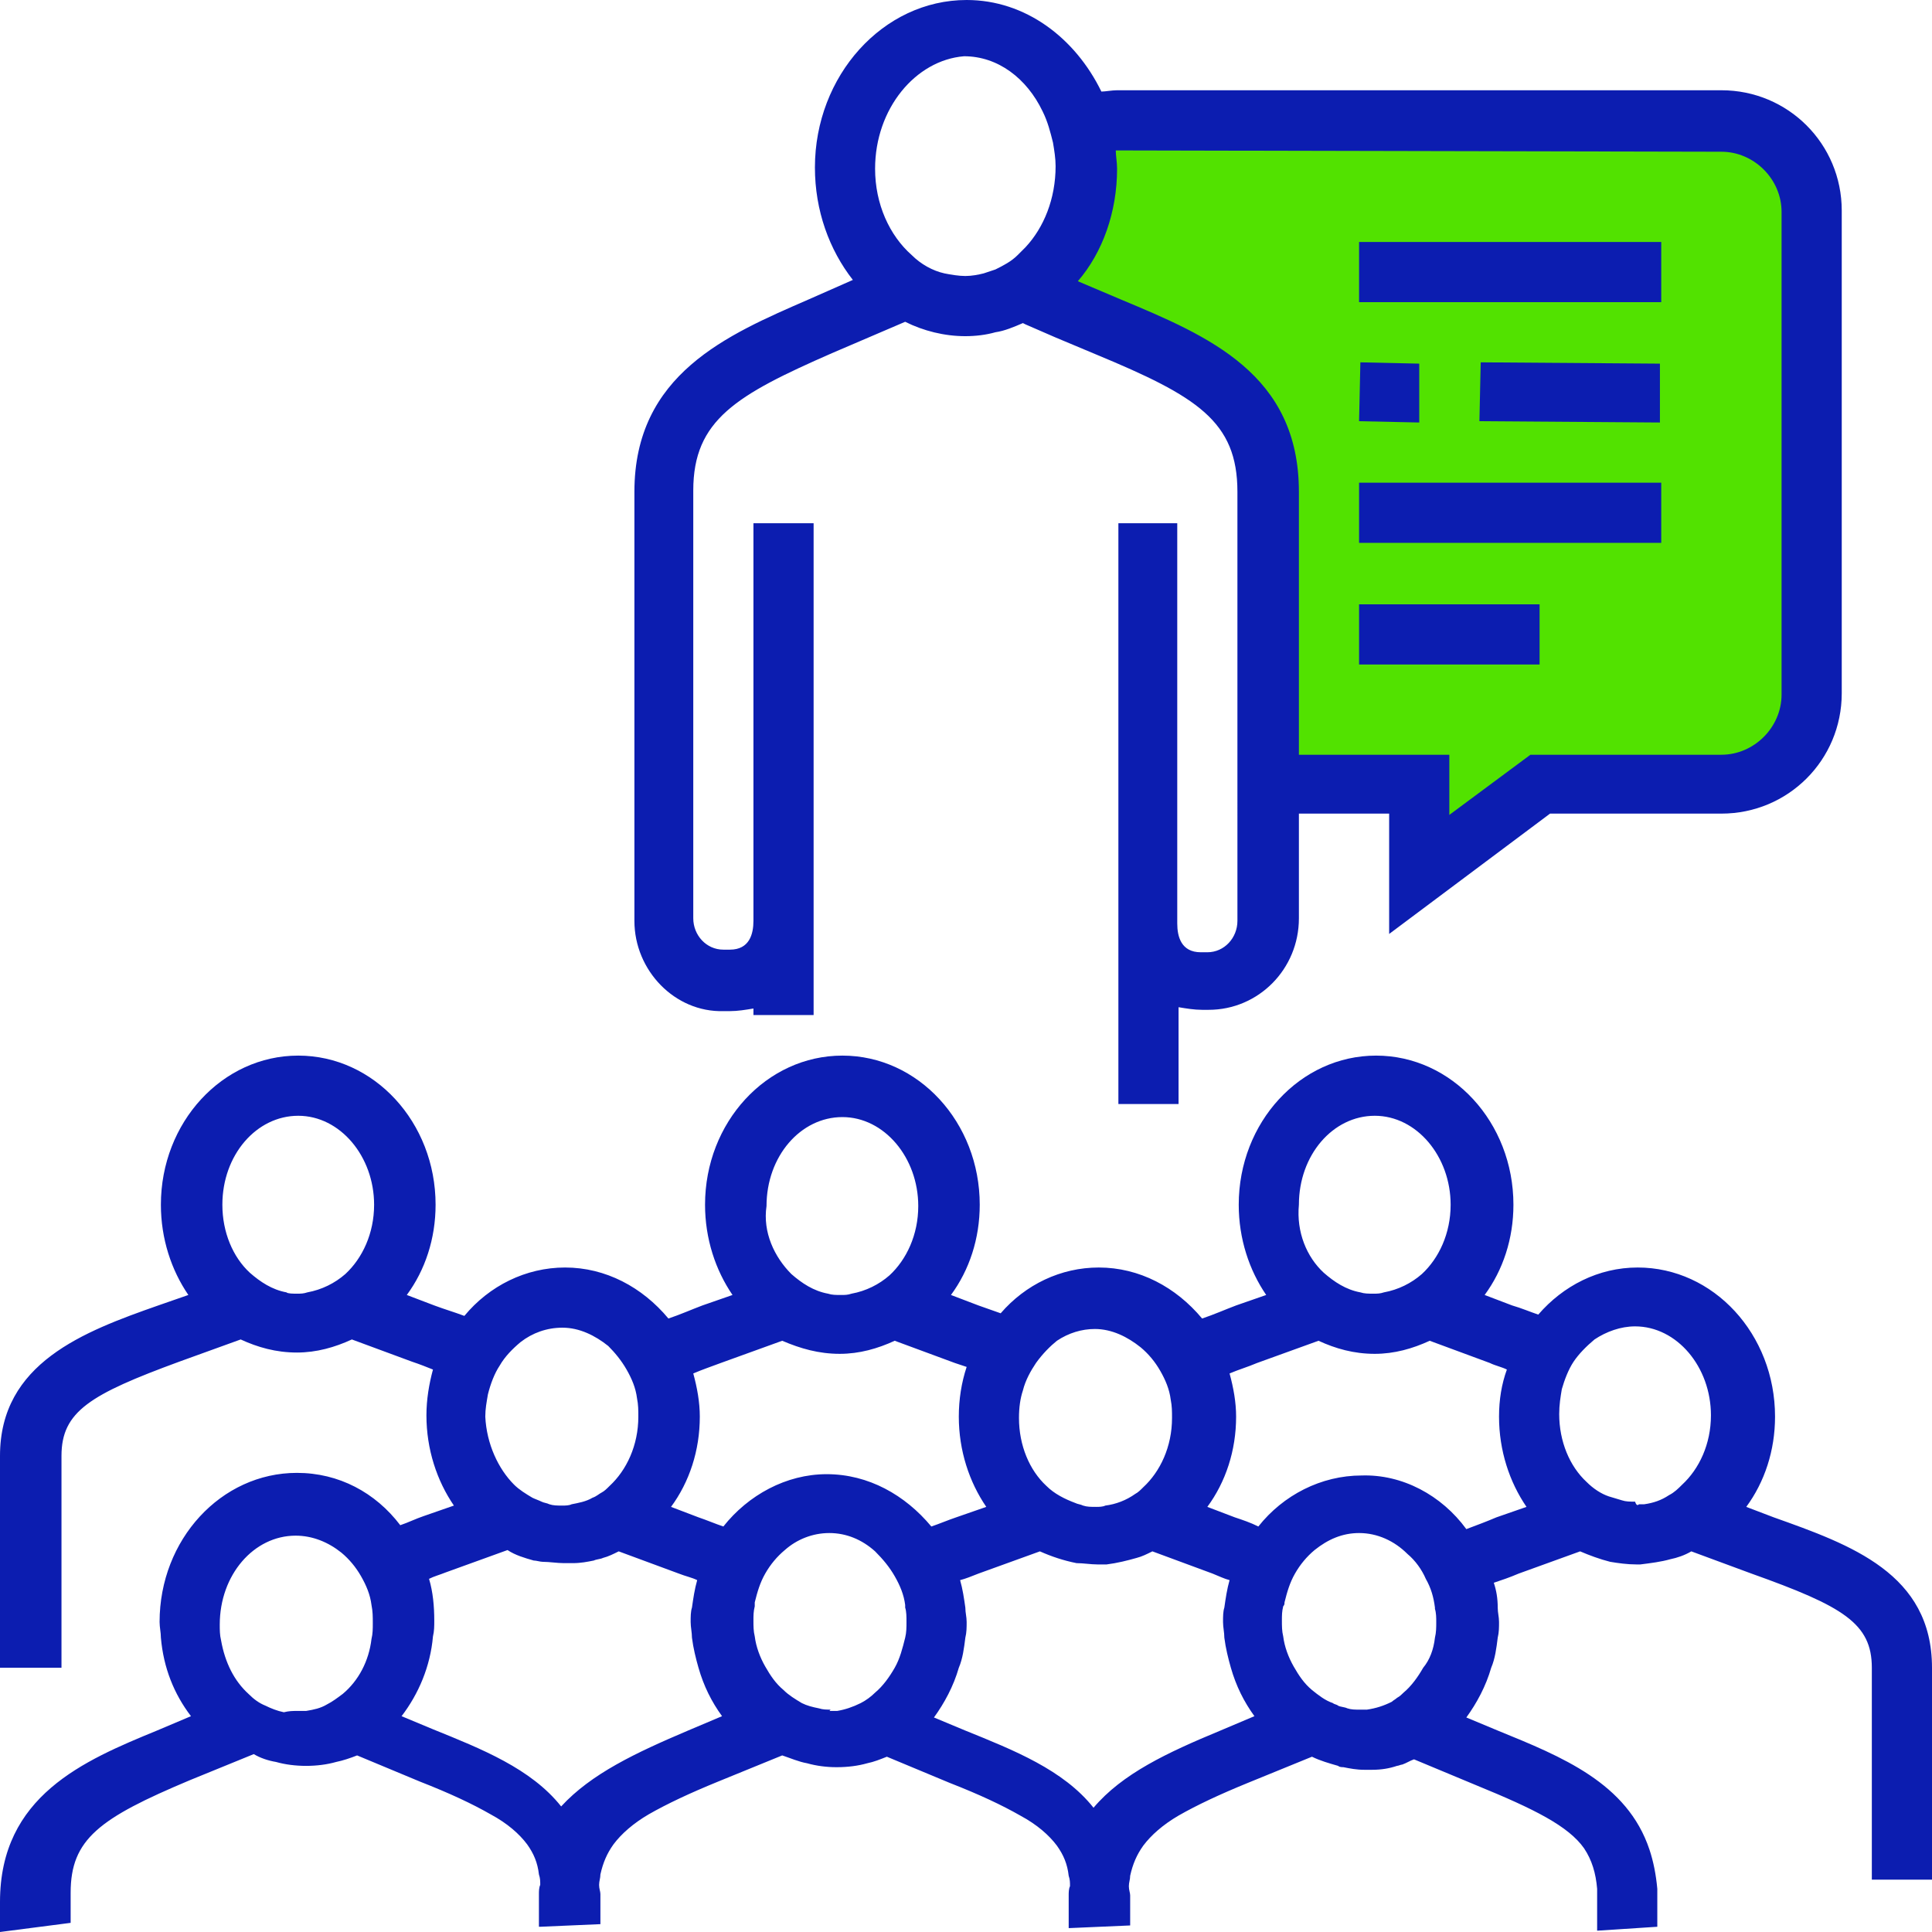
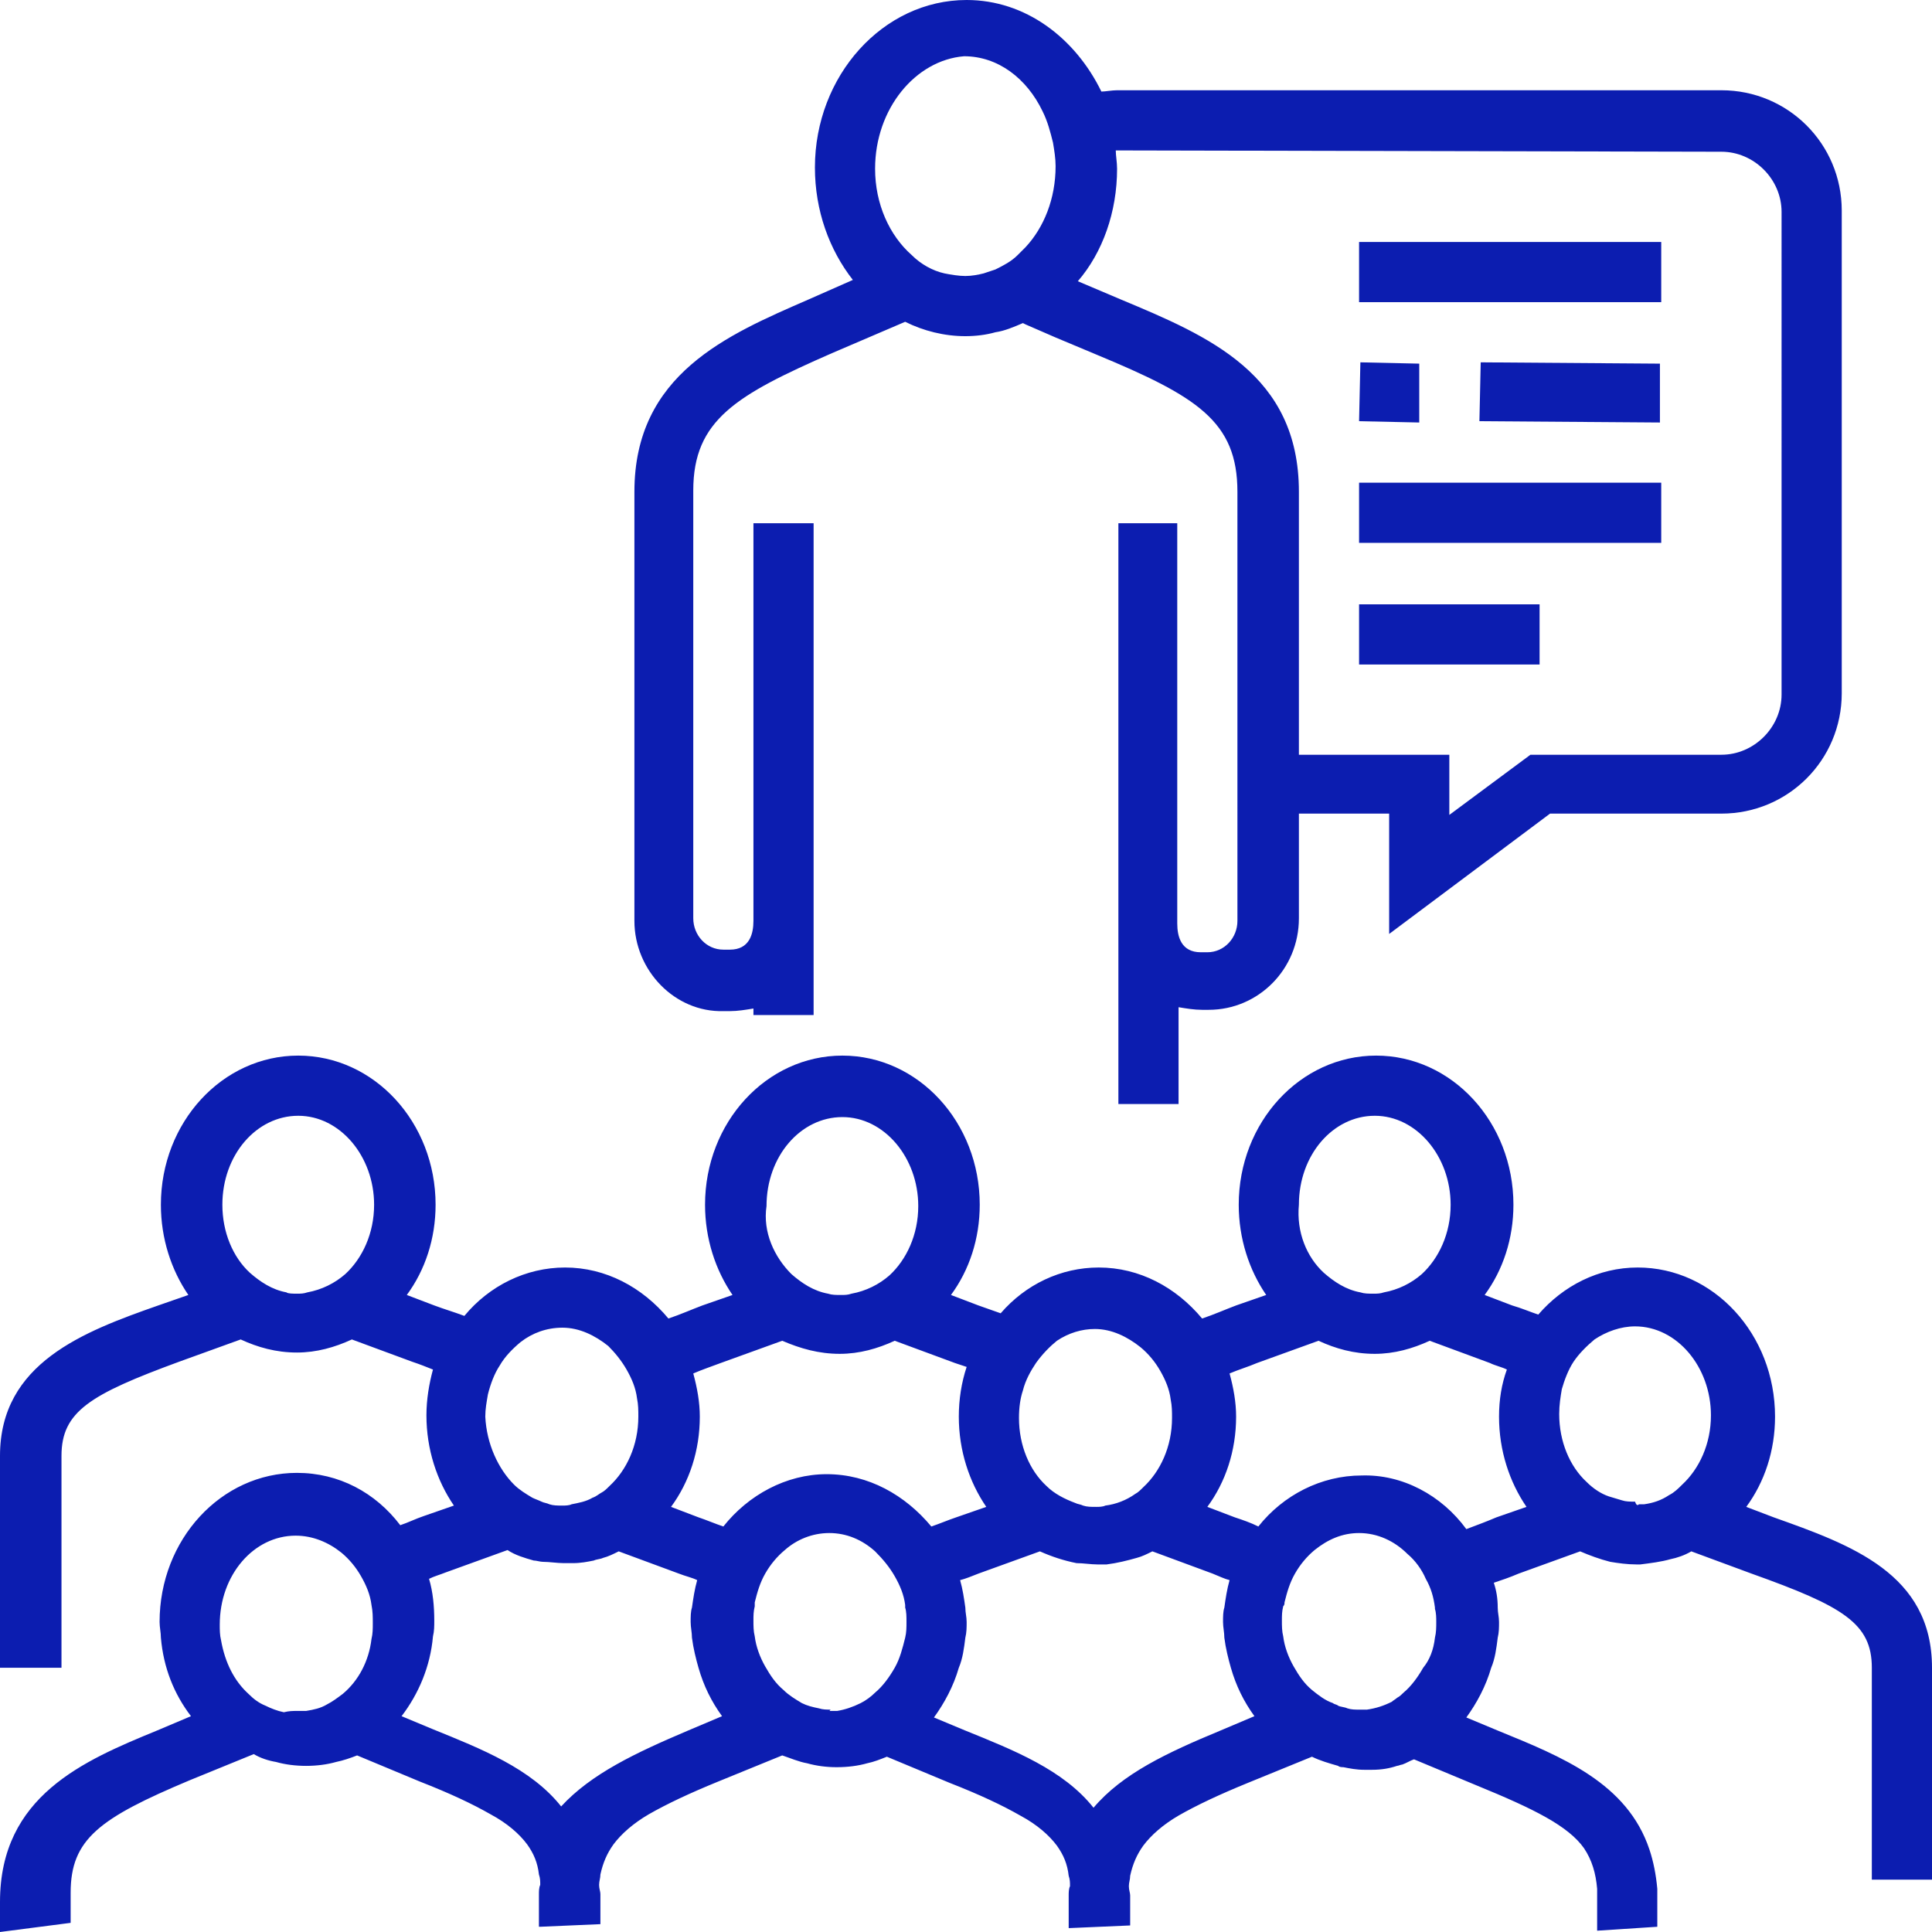
<svg xmlns="http://www.w3.org/2000/svg" version="1.1" id="Layer_1" x="0px" y="0px" viewBox="0 0 147.7 147.7" style="enable-background:new 0 0 147.7 147.7;" xml:space="preserve">
  <style type="text/css">
	.st0{fill:#52E200;}
	.st1{fill:#0C1DB0;}
</style>
-   <path class="st0" d="M84,10.5l-4.4,11.7l16.6,9l1.1,28.9l10.1,0.8l1.1,5.2l10.1-6c0,0,13.1,0.3,15.9-0.9c2.8-1.3,2.8-2.7,3.3-14.4  c0.5-11.7,1.9-30.5-1.6-33.2s-32.3-2.3-32.3-2.3L84,10.5z" />
  <g>
    <g>
      <path class="st1" d="M127,23.1h-23.1v-4.6H127V23.1z M108.5,27.8l-4.5-0.1l-0.1,4.5l4.6,0.1V27.8z M113.1,32.2l13.8,0.1v-4.5    l-13.7-0.1L113.1,32.2z M127,36.9h-23.1v4.6H127V36.9z M117.7,46.2h-13.8v4.6h13.8V46.2z M48.5,70.4V37.6c0-9,7.1-12,13.3-14.7    l3.4-1.5c-1.8-2.3-2.9-5.3-2.9-8.6C62.3,5.8,67.5,0,73.9,0c4.5,0,8.3,2.9,10.3,7C84.5,7,85,6.9,85.4,6.9h46.2    c5.1,0,9.2,4.1,9.2,9.2v36.9c0,5.1-4.1,9.2-9.2,9.2h-13.1l-12.3,9.2v-9.2h-6.9v8c0,3.9-3.1,7-6.9,7h-0.5c-0.6,0-1.2-0.1-1.8-0.2    v7.4h-4.6v-2.9V62.3V60v-2.3V40H90v17.7V60v2.3v8.3c0,1,0.3,2.2,1.8,2.2h0.5c1.3,0,2.3-1.1,2.3-2.4v-8V60v-2.3V37.6    c0-5.4-3.1-7.3-10.8-10.5l-3.1-1.3l-2.3-1l-0.2-0.1c-0.7,0.3-1.4,0.6-2.1,0.7c-0.7,0.2-1.5,0.3-2.3,0.3c-1.6,0-3.2-0.4-4.6-1.1    l-5.6,2.4c-7.3,3.2-10.6,5.1-10.6,10.5v32.7c0,1.3,1,2.4,2.3,2.4h0.5c1.5,0,1.8-1.2,1.8-2.2V40h4.6v35.9v1.7h-4.6v-0.5    c-0.6,0.1-1.2,0.2-1.8,0.2h-0.5C51.6,77.4,48.5,74.2,48.5,70.4z M66.9,12.9c0,2.7,1.1,5.1,2.8,6.6c0.7,0.7,1.6,1.2,2.5,1.4    c0.5,0.1,1.1,0.2,1.6,0.2c0.5,0,1-0.1,1.4-0.2c0.3-0.1,0.6-0.2,0.9-0.3c0.6-0.3,1.2-0.6,1.7-1.1c0.2-0.2,0.4-0.4,0.6-0.6    c1.4-1.5,2.3-3.7,2.3-6.2c0-0.6-0.1-1.2-0.2-1.8c-0.2-0.8-0.4-1.6-0.8-2.4c-1.2-2.5-3.4-4.2-6-4.2C70,4.6,66.9,8.3,66.9,12.9z     M85.3,11.5c0,0.4,0.1,0.9,0.1,1.4c0,3.3-1.1,6.4-3,8.6l3.3,1.4c6.7,2.8,13.6,5.7,13.6,14.7v20.1h11.5v4.6l6.2-4.6h14.6    c2.5,0,4.6-2.1,4.6-4.6V16.2c0-2.5-2.1-4.6-4.6-4.6L85.3,11.5C85.4,11.5,85.4,11.5,85.3,11.5z M147.7,127.5v16.2h-4.6v-2.3v-13.9    c0-3.4-2.2-4.7-9.2-7.2l-4.6-1.7c-0.5,0.3-1.1,0.5-1.6,0.6c-0.7,0.2-1.5,0.3-2.3,0.4c-0.1,0-0.2,0-0.3,0c-0.7,0-1.4-0.1-2-0.2    c-0.8-0.2-1.6-0.5-2.3-0.8l-4.7,1.7c-0.7,0.3-1.3,0.5-1.9,0.7c0.2,0.6,0.3,1.2,0.3,1.9c0,0.4,0.1,0.7,0.1,1.1c0,0.4,0,0.8-0.1,1.2    c-0.1,0.8-0.2,1.6-0.5,2.3c-0.4,1.4-1.1,2.7-1.9,3.8l2.4,1c4.9,2,9.9,4,11.6,9.1c0.3,0.9,0.5,1.9,0.6,3l0,0.1l0,0.1    c0,0.2,0,0.3,0,0.4v2.3l-4.6,0.3v-2.3v-0.2c0-0.2,0-0.5,0-0.7c-0.1-1.2-0.4-2.2-1-3.1c-1.2-1.7-3.8-3-8.2-4.8l-4.8-2    c-0.3,0.1-0.6,0.3-0.9,0.4c-0.1,0-0.3,0.1-0.4,0.1c-0.6,0.2-1.2,0.3-1.9,0.3c-0.1,0-0.3,0-0.4,0c-0.1,0-0.2,0-0.2,0    c-0.6,0-1.1-0.1-1.6-0.2c-0.1,0-0.3,0-0.4-0.1c-0.7-0.2-1.4-0.4-2-0.7l-4.9,2c-2.2,0.9-3.9,1.7-5.3,2.5c-1.2,0.7-2.1,1.5-2.7,2.3    c-0.5,0.7-0.8,1.4-1,2.3c0,0.3-0.1,0.5-0.1,0.8c0,0.3,0.1,0.5,0.1,0.7v0.2v2.1l-4.6,0.2v0l-0.1,0v-2.3v-0.2c0-0.2,0-0.5,0.1-0.7    c0-0.3,0-0.5-0.1-0.8c-0.1-0.9-0.4-1.6-0.9-2.3c-0.6-0.8-1.5-1.6-2.8-2.3c-1.4-0.8-3.1-1.6-5.4-2.5l-4.8-2c-0.5,0.2-1,0.4-1.5,0.5    c-0.7,0.2-1.5,0.3-2.3,0.3c0,0-0.1,0-0.1,0c-0.7,0-1.5-0.1-2.2-0.3c-0.6-0.1-1.3-0.4-1.9-0.6l-4.9,2c-2.2,0.9-3.9,1.7-5.3,2.5    c-1.2,0.7-2.1,1.5-2.7,2.3c-0.5,0.7-0.8,1.4-1,2.3c0,0.3-0.1,0.5-0.1,0.8c0,0.3,0.1,0.5,0.1,0.7v0.2v2.1l-4.6,0.2v0l-0.1,0v-2.3    v-0.2c0-0.2,0-0.5,0.1-0.7c0-0.3,0-0.5-0.1-0.8c-0.1-0.9-0.4-1.6-0.9-2.3c-0.6-0.8-1.5-1.6-2.8-2.3c-1.4-0.8-3.1-1.6-5.4-2.5    l-4.8-2c-0.5,0.2-1.1,0.4-1.6,0.5c-0.7,0.2-1.5,0.3-2.3,0.3c0,0,0,0,0,0c-0.8,0-1.6-0.1-2.3-0.3c-0.6-0.1-1.2-0.3-1.7-0.6l-4.9,2    c-6.9,2.9-9.1,4.5-9.1,8.6v0.2v2.1L0,147.7v-2.3c0-8.1,6.4-10.8,12-13.1l2.6-1.1c-1.3-1.7-2.1-3.7-2.3-6c0-0.4-0.1-0.8-0.1-1.2    c0-6.3,4.7-11.4,10.5-11.4c3.2,0,6,1.5,7.9,4c0.6-0.2,1.2-0.5,1.8-0.7l2.3-0.8c-1.3-1.9-2.1-4.3-2.1-6.9c0-1.2,0.2-2.4,0.5-3.5    c-0.5-0.2-1-0.4-1.6-0.6l-4.6-1.7c-1.3,0.6-2.7,1-4.2,1c-1.6,0-3-0.4-4.3-1l-4.7,1.7c-6.8,2.5-9,3.8-9,7.2v13.9v2.3H0v-16.2    c0-7.1,6.4-9.5,12.1-11.5l2.3-0.8c-1.3-1.9-2.1-4.3-2.1-6.9c0-6.3,4.7-11.4,10.5-11.4c5.8,0,10.5,5.1,10.5,11.4    c0,2.6-0.8,5-2.2,6.9l2.1,0.8c0.8,0.3,1.5,0.5,2.3,0.8c1.9-2.3,4.7-3.7,7.7-3.7c3.1,0,5.9,1.5,7.9,3.9c0.9-0.3,1.8-0.7,2.6-1    l2.3-0.8c-1.3-1.9-2.1-4.3-2.1-6.9c0-6.3,4.7-11.4,10.5-11.4c5.8,0,10.5,5.1,10.5,11.4c0,2.6-0.8,5-2.2,6.9l2.1,0.8    c0.6,0.2,1.1,0.4,1.7,0.6c1.9-2.2,4.6-3.5,7.5-3.5c3.1,0,5.9,1.5,7.9,3.9c0.9-0.3,1.8-0.7,2.6-1l2.3-0.8c-1.3-1.9-2.1-4.3-2.1-6.9    c0-6.3,4.7-11.4,10.5-11.4c5.8,0,10.5,5.1,10.5,11.4c0,2.6-0.8,5-2.2,6.9l2.1,0.8c0.7,0.2,1.4,0.5,2,0.7c1.9-2.2,4.6-3.6,7.6-3.6    c5.8,0,10.5,5.1,10.5,11.4c0,2.6-0.8,5-2.2,6.9l2.1,0.8C141.5,118.1,147.7,120.3,147.7,127.5z M125.3,115c0.2,0,0.3,0,0.4,0    c0.7-0.1,1.3-0.3,1.9-0.7c0.4-0.2,0.7-0.5,1-0.8c1.3-1.2,2.2-3.1,2.2-5.3c0-3.7-2.6-6.8-5.8-6.8c-1.1,0-2.2,0.4-3.1,1    c-0.6,0.5-1.2,1.1-1.6,1.7c-0.4,0.6-0.7,1.4-0.9,2.1c-0.1,0.6-0.2,1.2-0.2,1.9c0,2.1,0.8,4,2.1,5.2c0.5,0.5,1.1,0.9,1.7,1.1    c0.3,0.1,0.7,0.2,1,0.3c0.3,0.1,0.6,0.1,1,0.1C125.1,115.1,125.2,115.1,125.3,115z M109.7,125.2c0.1-0.4,0.1-0.8,0.1-1.2    c0-0.3,0-0.7-0.1-1c0,0,0-0.1,0-0.1c-0.1-0.8-0.3-1.5-0.7-2.2c-0.3-0.7-0.8-1.4-1.4-1.9c-1-1-2.3-1.6-3.7-1.6    c-1.3,0-2.4,0.5-3.4,1.3c-0.6,0.5-1.1,1.1-1.5,1.8c-0.4,0.7-0.6,1.4-0.8,2.2c0,0.1,0,0.2-0.1,0.3c-0.1,0.4-0.1,0.7-0.1,1.1    c0,0.4,0,0.8,0.1,1.2c0.1,0.8,0.4,1.6,0.8,2.3c0.4,0.7,0.8,1.3,1.4,1.8c0.5,0.4,1,0.8,1.6,1c0.1,0.1,0.3,0.1,0.4,0.2    c0.2,0.1,0.5,0.1,0.7,0.2c0.3,0.1,0.6,0.1,0.9,0.1c0.1,0,0.2,0,0.2,0c0.1,0,0.3,0,0.4,0c0,0,0,0,0,0c0.7-0.1,1.3-0.3,1.9-0.6    c0.1-0.1,0.3-0.2,0.4-0.3c0.2-0.1,0.4-0.3,0.5-0.4c0.6-0.5,1.1-1.2,1.5-1.9C109.3,126.9,109.6,126.1,109.7,125.2z M93.3,132.3    l2.6-1.1c-0.8-1.1-1.4-2.3-1.8-3.7c-0.2-0.7-0.4-1.5-0.5-2.3c0-0.4-0.1-0.8-0.1-1.2c0-0.4,0-0.8,0.1-1.1c0.1-0.7,0.2-1.4,0.4-2.1    c-0.4-0.1-0.8-0.3-1.3-0.5l-4.6-1.7c-0.4,0.2-0.8,0.4-1.2,0.5c-0.7,0.2-1.5,0.4-2.3,0.5c-0.2,0-0.5,0-0.7,0    c-0.5,0-1.1-0.1-1.6-0.1c-1-0.2-1.9-0.5-2.8-0.9l-4.7,1.7c-0.5,0.2-1,0.4-1.4,0.5c0.2,0.7,0.3,1.4,0.4,2.1c0,0.4,0.1,0.7,0.1,1.1    c0,0.4,0,0.8-0.1,1.2c-0.1,0.8-0.2,1.6-0.5,2.3c-0.4,1.4-1.1,2.7-1.9,3.8l2.4,1c3.7,1.5,7.5,3,9.8,5.9    C85.8,135.6,89.2,134,93.3,132.3z M63.5,130.8c0.2,0,0.4,0,0.5,0c0.6-0.1,1.2-0.3,1.8-0.6c0.4-0.2,0.8-0.5,1.1-0.8    c0.6-0.5,1.1-1.2,1.5-1.9c0.4-0.7,0.6-1.5,0.8-2.3c0.1-0.4,0.1-0.8,0.1-1.2c0-0.4,0-0.8-0.1-1.1c0-0.1,0-0.1,0-0.2    c-0.1-0.8-0.4-1.5-0.8-2.2c-0.4-0.7-0.9-1.3-1.5-1.9c-1-0.9-2.2-1.4-3.5-1.4c-1.3,0-2.5,0.5-3.4,1.3c-0.6,0.5-1.1,1.1-1.5,1.8    c-0.4,0.7-0.6,1.4-0.8,2.2c0,0.1,0,0.2,0,0.3c-0.1,0.4-0.1,0.7-0.1,1.1c0,0.4,0,0.8,0.1,1.2c0.1,0.8,0.4,1.6,0.8,2.3    c0.4,0.7,0.8,1.3,1.4,1.8c0.4,0.4,0.9,0.7,1.4,1c0.4,0.2,0.8,0.3,1.3,0.4c0.3,0.1,0.6,0.1,0.9,0.1    C63.4,130.8,63.4,130.8,63.5,130.8z M52.6,132.3l2.6-1.1c-0.8-1.1-1.4-2.3-1.8-3.7c-0.2-0.7-0.4-1.5-0.5-2.3    c0-0.4-0.1-0.8-0.1-1.2c0-0.4,0-0.8,0.1-1.1c0.1-0.7,0.2-1.4,0.4-2.1c-0.4-0.2-0.9-0.3-1.4-0.5l-4.6-1.7c-0.4,0.2-0.8,0.4-1.2,0.5    c-0.2,0.1-0.5,0.1-0.7,0.2c-0.5,0.1-1,0.2-1.6,0.2c-0.2,0-0.5,0-0.7,0h0c-0.5,0-1.1-0.1-1.6-0.1c-0.2,0-0.5-0.1-0.7-0.1    c-0.7-0.2-1.4-0.4-2-0.8l-4.7,1.7c-0.5,0.2-0.9,0.3-1.3,0.5c0.3,1,0.4,2.1,0.4,3.2c0,0.4,0,0.8-0.1,1.2c-0.2,2.3-1.1,4.4-2.4,6.1    l2.4,1c3.7,1.5,7.5,3,9.8,5.9C45.2,135.6,48.6,134,52.6,132.3z M22.7,130.8c0.2,0,0.4,0,0.7,0c0.6-0.1,1.1-0.2,1.6-0.5    c0.4-0.2,0.8-0.5,1.2-0.8c1.2-1,2-2.5,2.2-4.2c0.1-0.4,0.1-0.8,0.1-1.2c0-0.5,0-0.9-0.1-1.4c-0.1-0.8-0.4-1.5-0.8-2.2    c-0.4-0.7-0.9-1.3-1.5-1.8c-1-0.8-2.2-1.3-3.5-1.3c-3.2,0-5.8,3-5.8,6.8c0,0.4,0,0.8,0.1,1.2c0.3,1.7,1,3.1,2.1,4.1    c0.4,0.4,0.8,0.7,1.3,0.9c0.4,0.2,0.9,0.4,1.4,0.5C22.1,130.8,22.4,130.8,22.7,130.8C22.7,130.8,22.7,130.8,22.7,130.8z     M39.3,113.5c0.4,0.4,0.9,0.7,1.4,1c0.2,0.1,0.5,0.2,0.7,0.3c0.2,0.1,0.4,0.1,0.6,0.2c0.3,0.1,0.6,0.1,1,0.1h0    c0.2,0,0.5,0,0.7-0.1c0,0,0,0,0,0c0.5-0.1,1.1-0.2,1.6-0.5c0.3-0.1,0.5-0.3,0.7-0.4c0.2-0.1,0.4-0.3,0.6-0.5    c1.3-1.2,2.2-3.1,2.2-5.3c0-0.5,0-0.9-0.1-1.4c-0.1-0.8-0.4-1.5-0.8-2.2c-0.4-0.7-0.9-1.3-1.4-1.8c-1-0.8-2.2-1.4-3.5-1.4    c-1.2,0-2.3,0.4-3.2,1.1c-0.6,0.5-1.2,1.1-1.6,1.8c-0.4,0.6-0.7,1.4-0.9,2.2c-0.1,0.6-0.2,1.1-0.2,1.7    C37.2,110.4,38.1,112.3,39.3,113.5z M60.5,97.4c0.8,0.7,1.7,1.3,2.8,1.5c0.3,0.1,0.6,0.1,1,0.1c0.3,0,0.5,0,0.8-0.1    c1.1-0.2,2.1-0.7,2.9-1.4c1.3-1.2,2.2-3.1,2.2-5.3c0-3.7-2.6-6.8-5.8-6.8c-3.2,0-5.8,3-5.8,6.8C58.3,94.2,59.2,96.1,60.5,97.4z     M59.8,102.5l-4.7,1.7c-0.8,0.3-1.4,0.5-2.1,0.8c0.3,1.1,0.5,2.2,0.5,3.3c0,2.6-0.8,5-2.2,6.9l2.1,0.8c0.6,0.2,1.3,0.5,1.9,0.7    c1.9-2.4,4.8-4,7.9-4c3.2,0,6,1.6,8,4c0.6-0.2,1.3-0.5,1.9-0.7l2.3-0.8c-1.3-1.9-2.1-4.3-2.1-6.9c0-1.3,0.2-2.6,0.6-3.8    c-0.3-0.1-0.6-0.2-0.9-0.3l-4.6-1.7c-1.3,0.6-2.7,1-4.2,1C62.6,103.5,61.2,103.1,59.8,102.5z M79.2,104.2c-0.4,0.6-0.8,1.3-1,2.1    c-0.2,0.6-0.3,1.3-0.3,2.1c0,2.1,0.8,4,2.1,5.2c0.6,0.6,1.4,1,2.2,1.3c0.2,0.1,0.4,0.1,0.6,0.2c0.3,0.1,0.6,0.1,1,0.1    c0.2,0,0.5,0,0.7-0.1c0,0,0,0,0,0c0.8-0.1,1.6-0.4,2.3-0.9c0.2-0.1,0.4-0.3,0.6-0.5c1.3-1.2,2.2-3.1,2.2-5.3c0-0.5,0-0.9-0.1-1.4    c-0.1-0.8-0.4-1.5-0.8-2.2c-0.4-0.7-0.9-1.3-1.5-1.8c-1-0.8-2.2-1.4-3.5-1.4c-1,0-2,0.3-2.9,0.9C80.3,102.9,79.7,103.5,79.2,104.2    z M112.1,116.9c0.8-0.3,1.6-0.6,2.3-0.9l2.3-0.8c-1.3-1.9-2.1-4.3-2.1-6.9c0-1.3,0.2-2.5,0.6-3.6c-0.4-0.2-0.9-0.3-1.3-0.5    l-4.6-1.7c-1.3,0.6-2.7,1-4.2,1c-1.6,0-3-0.4-4.3-1l-4.7,1.7c-0.7,0.3-1.4,0.5-2.1,0.8c0.3,1.1,0.5,2.2,0.5,3.3    c0,2.6-0.8,5-2.2,6.9l2.1,0.8c0.6,0.2,1.2,0.4,1.8,0.7c1.9-2.4,4.8-3.9,7.9-3.9C107.2,112.7,110.2,114.3,112.1,116.9z M101.2,97.3    c0.8,0.7,1.7,1.3,2.8,1.5c0.3,0.1,0.6,0.1,1,0.1c0.3,0,0.5,0,0.8-0.1c1.1-0.2,2.1-0.7,2.9-1.4c1.3-1.2,2.2-3.1,2.2-5.3    c0-3.7-2.6-6.8-5.8-6.8c-3.2,0-5.8,3-5.8,6.8C99.1,94.2,99.9,96.1,101.2,97.3z M22.7,98.9c0.3,0,0.5,0,0.8-0.1    c1.1-0.2,2.1-0.7,2.9-1.4c1.3-1.2,2.2-3.1,2.2-5.3c0-3.7-2.6-6.8-5.8-6.8c-3.2,0-5.8,3-5.8,6.8c0,2.1,0.8,4,2.1,5.2    c0.8,0.7,1.7,1.3,2.8,1.5C22,98.9,22.4,98.9,22.7,98.9z" />
    </g>
  </g>
</svg>